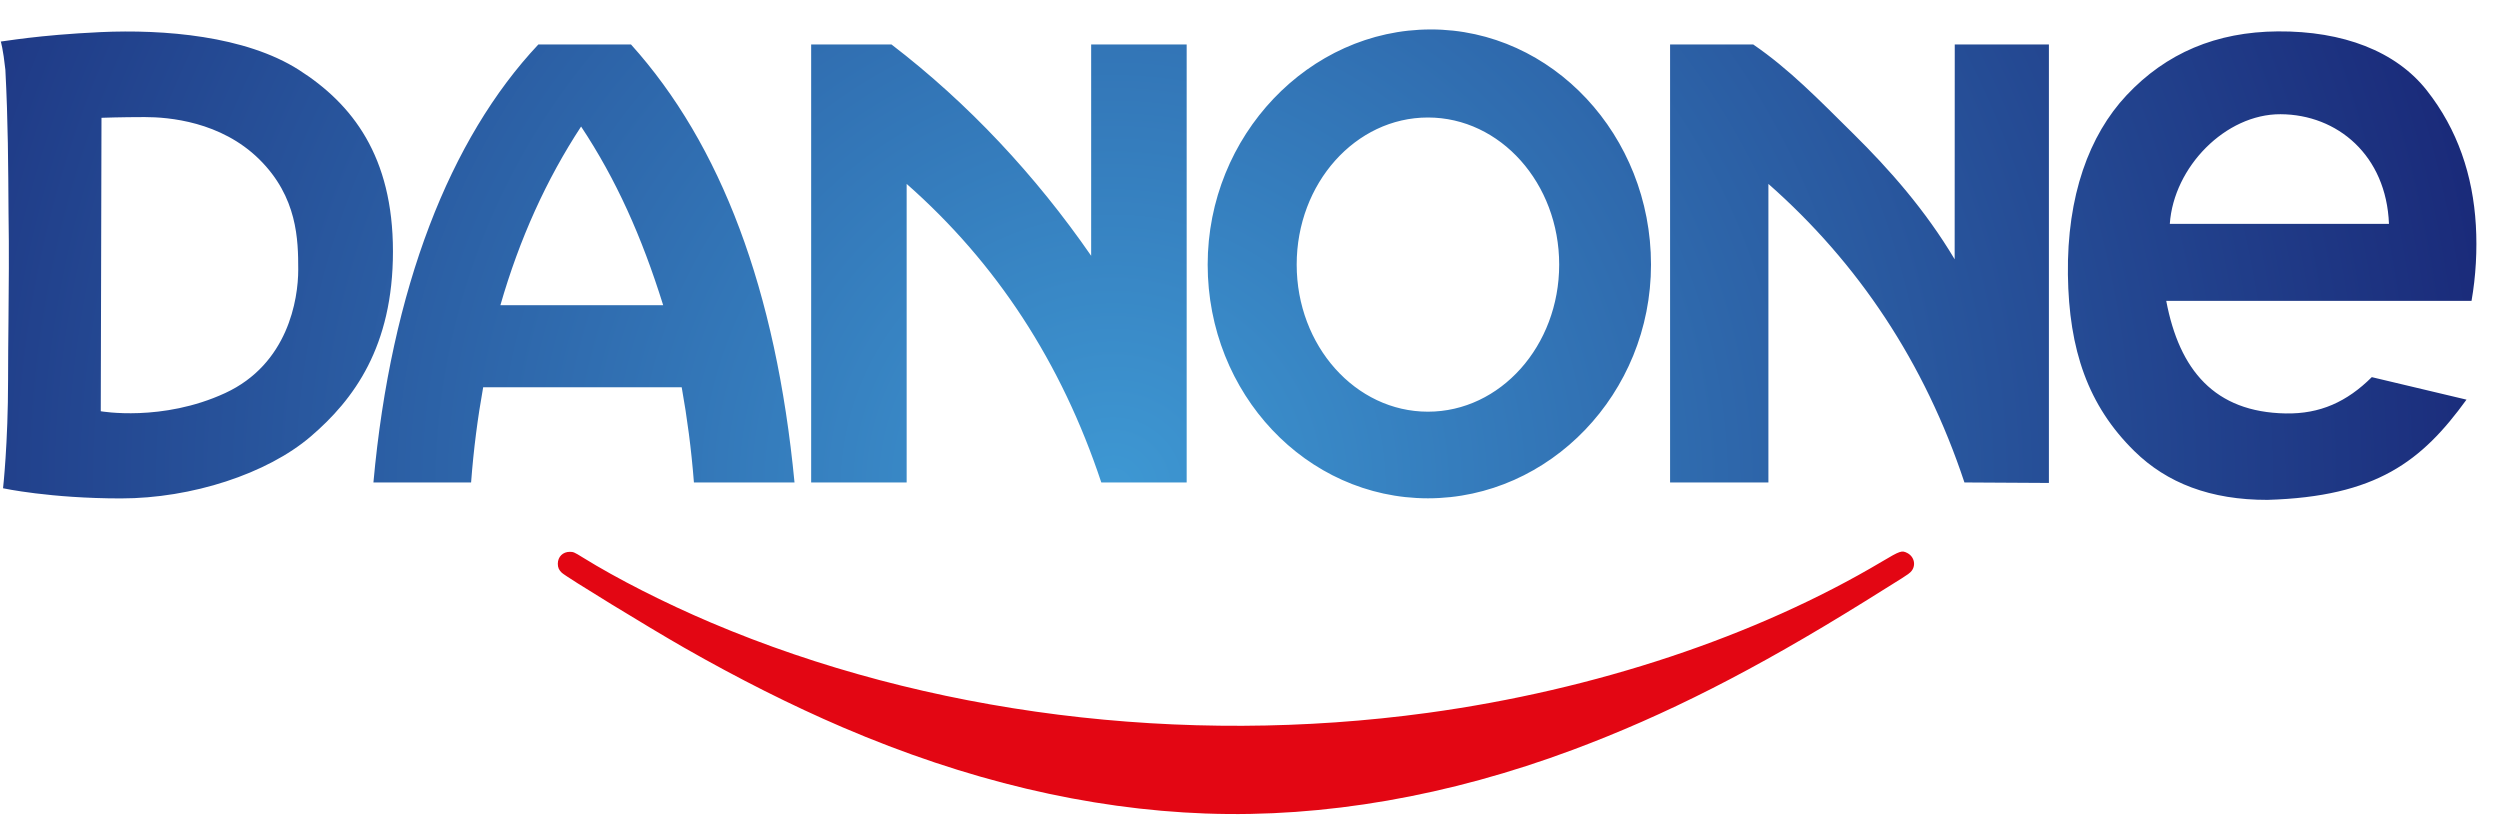
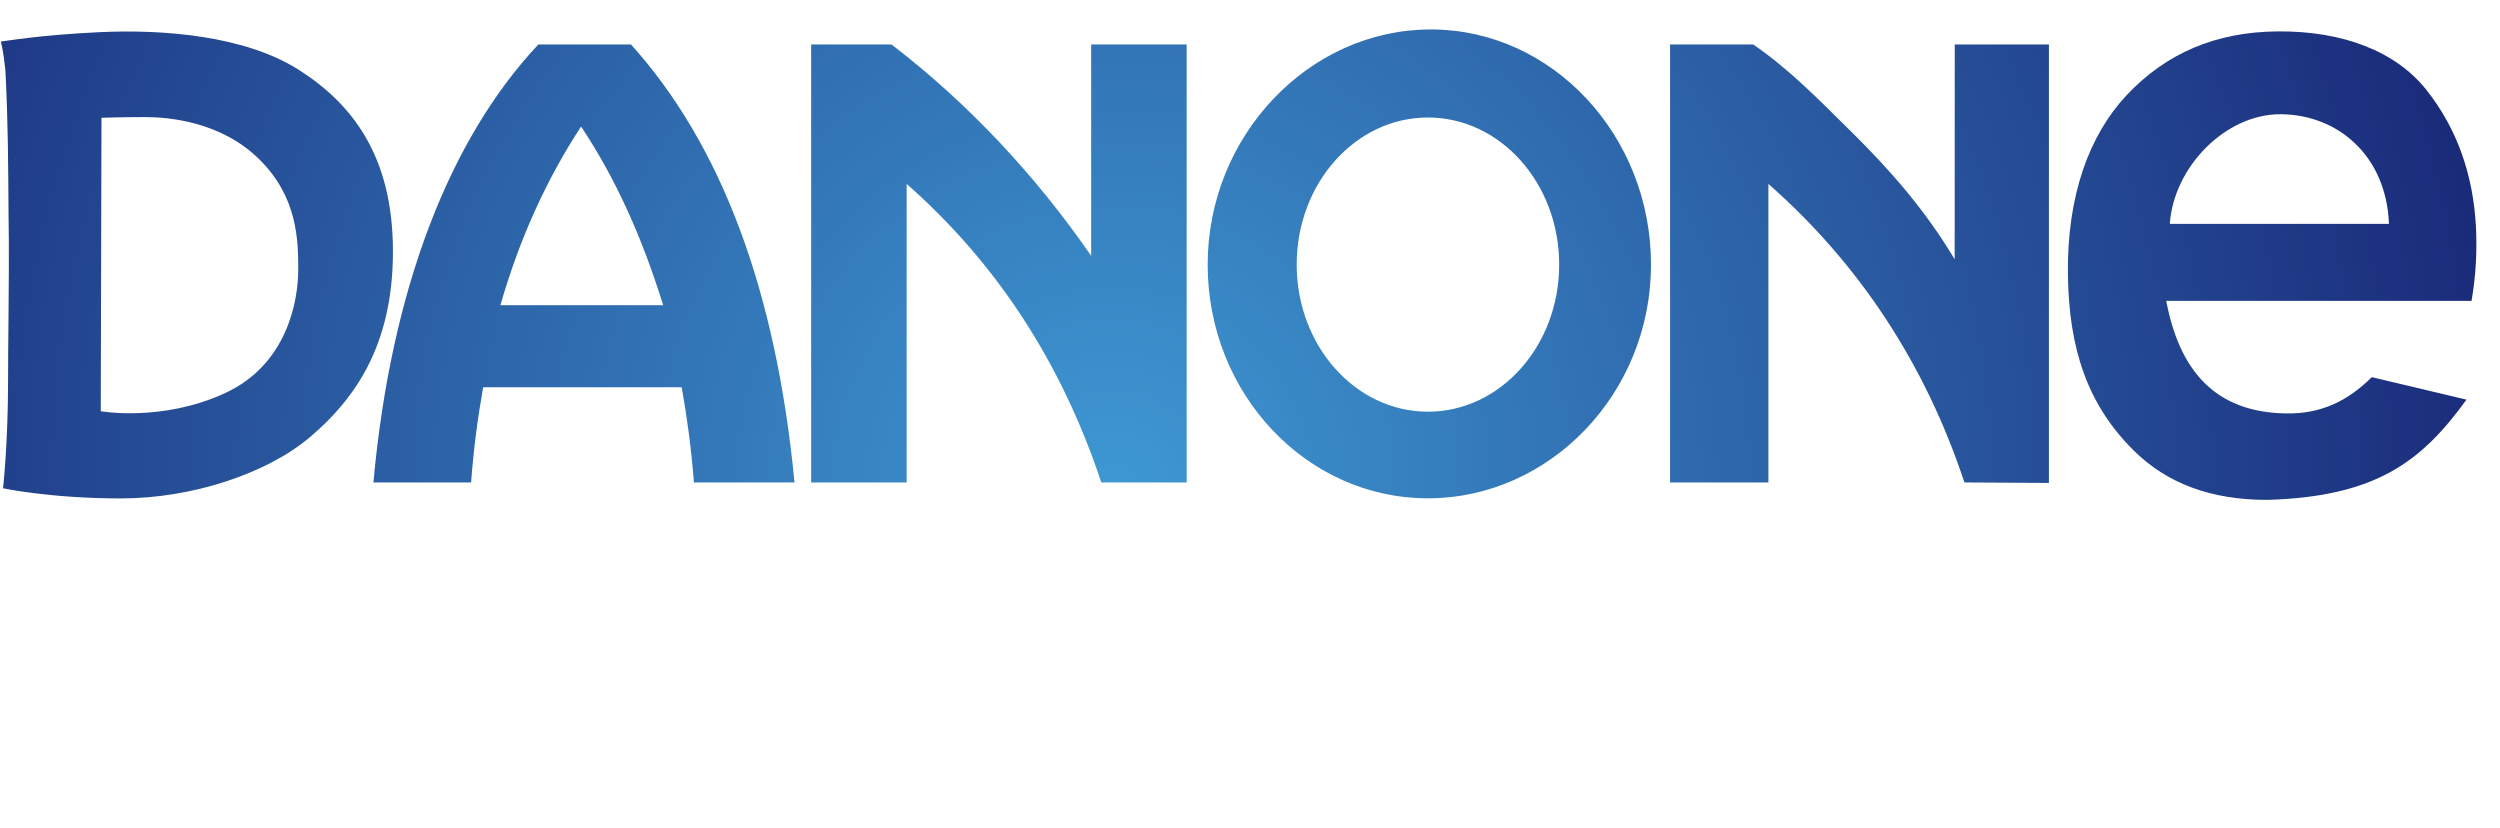
<svg xmlns="http://www.w3.org/2000/svg" width="160" height="53" viewBox="0 0 160 53">
  <defs>
    <radialGradient id="r440e66aqa" cx="44.881%" cy="2.799%" r="303.812%" fx="44.881%" fy="2.799%" gradientTransform="matrix(.19 0 -0 1 .364 0)">
      <stop offset="0%" stop-color="#3E98D3" />
      <stop offset="100%" stop-color="#192777" />
    </radialGradient>
  </defs>
  <g fill="none" fill-rule="evenodd">
    <g>
      <g>
        <g>
          <g>
            <g>
              <g>
-                 <path fill="#E30613" fill-rule="nonzero" d="M77.173 52.066c-7.558-.276-15.323-2.12-23.26-5.525-3.23-1.386-6.647-3.103-10.123-5.087-2.293-1.309-7.542-4.523-7.834-4.797-.184-.173-.256-.335-.256-.576 0-.446.32-.765.768-.764.232 0 .288.025.836.365 2.2 1.364 5.243 2.91 8.207 4.168 13.807 5.862 30.165 7.92 45.867 5.772 10.723-1.468 21.03-4.9 29.071-9.683 1.16-.69 1.267-.727 1.615-.548.48.248.584.854.21 1.225-.147.145-.327.261-2.967 1.9-7.038 4.373-12.721 7.26-18.638 9.469-7.96 2.971-15.935 4.356-23.496 4.08z" transform="translate(-126 -9234) translate(0 1995) translate(48 200) translate(0 6985) translate(1 2) translate(77 52)" />
                <g fill="url(#r440e66aqa)" transform="translate(-126 -9234) translate(0 1995) translate(48 200) translate(0 6985) translate(1 2) translate(77 52) matrix(1 0 0 -1 0 32.5)">
                  <g>
                    <path d="M.04 29.786s.15-.471.293-1.81c.173-3.334.182-6.098.202-9.18.04-2.379.016-4.697-.004-6.93C.517 10.354.506 9.529.506 8.155c0-4.091-.322-6.959-.322-6.959S3.19.546 7.727.546c4.538 0 9.354 1.58 12.132 3.95 2.778 2.372 5.279 5.766 5.279 11.855 0 6.09-2.593 9.437-6.02 11.621-3.427 2.186-8.659 2.603-12.688 2.418-4.028-.187-6.25-.604-6.39-.604zM157.844 6.868l-6.06 1.44c-1.591-1.58-3.31-2.364-5.516-2.323-4.543.083-6.801 2.772-7.64 7.205h19.539c.277 1.58.369 3.254.277 4.835-.186 3.192-1.162 6.13-3.149 8.646-1.966 2.49-5.349 3.797-9.531 3.765-3.927-.03-7.137-1.38-9.678-4.091-2.388-2.546-3.818-6.429-3.751-11.481.064-4.8 1.28-8.374 4.26-11.297 2.074-2.035 4.862-3.122 8.52-3.114 6.97.211 9.865 2.466 12.73 6.415zm-4.961 11.25h-14.026c.247 3.641 3.569 7.033 7.087 7.017 3.643-.017 6.77-2.633 6.939-7.018zm-61.506 6.807c4.638 0 8.4-4.215 8.4-9.414 0-5.198-3.762-9.414-8.4-9.414-4.637 0-8.4 4.216-8.4 9.414 0 5.199 3.763 9.414 8.4 9.414zm.18 5.636c7.784 0 14.096-6.79 14.096-15.05 0-8.26-6.492-14.958-14.276-14.958C83.594.553 77.28 7.25 77.28 15.51s6.493 15.05 14.275 15.05zm15.317-28.993h6.293v19.107c5.757-5.068 10-11.437 12.546-19.107l5.406-.032V29.6h-6.026l-.006-13.75c-1.886 3.168-4.196 5.772-6.468 8.018-2.274 2.249-4.122 4.153-6.425 5.732h-5.32V1.568zm-54.971 0h6.112v19.107c5.757-5.068 9.91-11.437 12.457-19.107h5.464V29.6h-6.113V16.075c-3.552 5.137-7.855 9.751-12.78 13.525h-5.14V1.568zM34.445 29.6h5.927c5.756-6.392 9.279-15.69 10.466-28.032H44.4c-.168 2.144-.429 4.114-.782 6.092H30.912c-.353-1.975-.611-3.945-.773-6.092h-6.251c1.127 12.417 4.905 22.023 10.557 28.032zm7.988-16.69c-1.382 4.43-3.027 8.075-5.254 11.437-2.212-3.375-3.942-7.179-5.165-11.436h10.419zM6.484 24.906s1.243.046 2.772.046c1.528 0 4.866-.279 7.32-2.696 2.454-2.418 2.5-5.16 2.5-7.067 0-1.905-.652-6.042-4.68-7.902-4.029-1.86-7.958-1.162-7.958-1.162l.046 18.78z" transform="translate(.011 .055)" />
                  </g>
                </g>
              </g>
            </g>
          </g>
        </g>
      </g>
    </g>
  </g>
</svg>